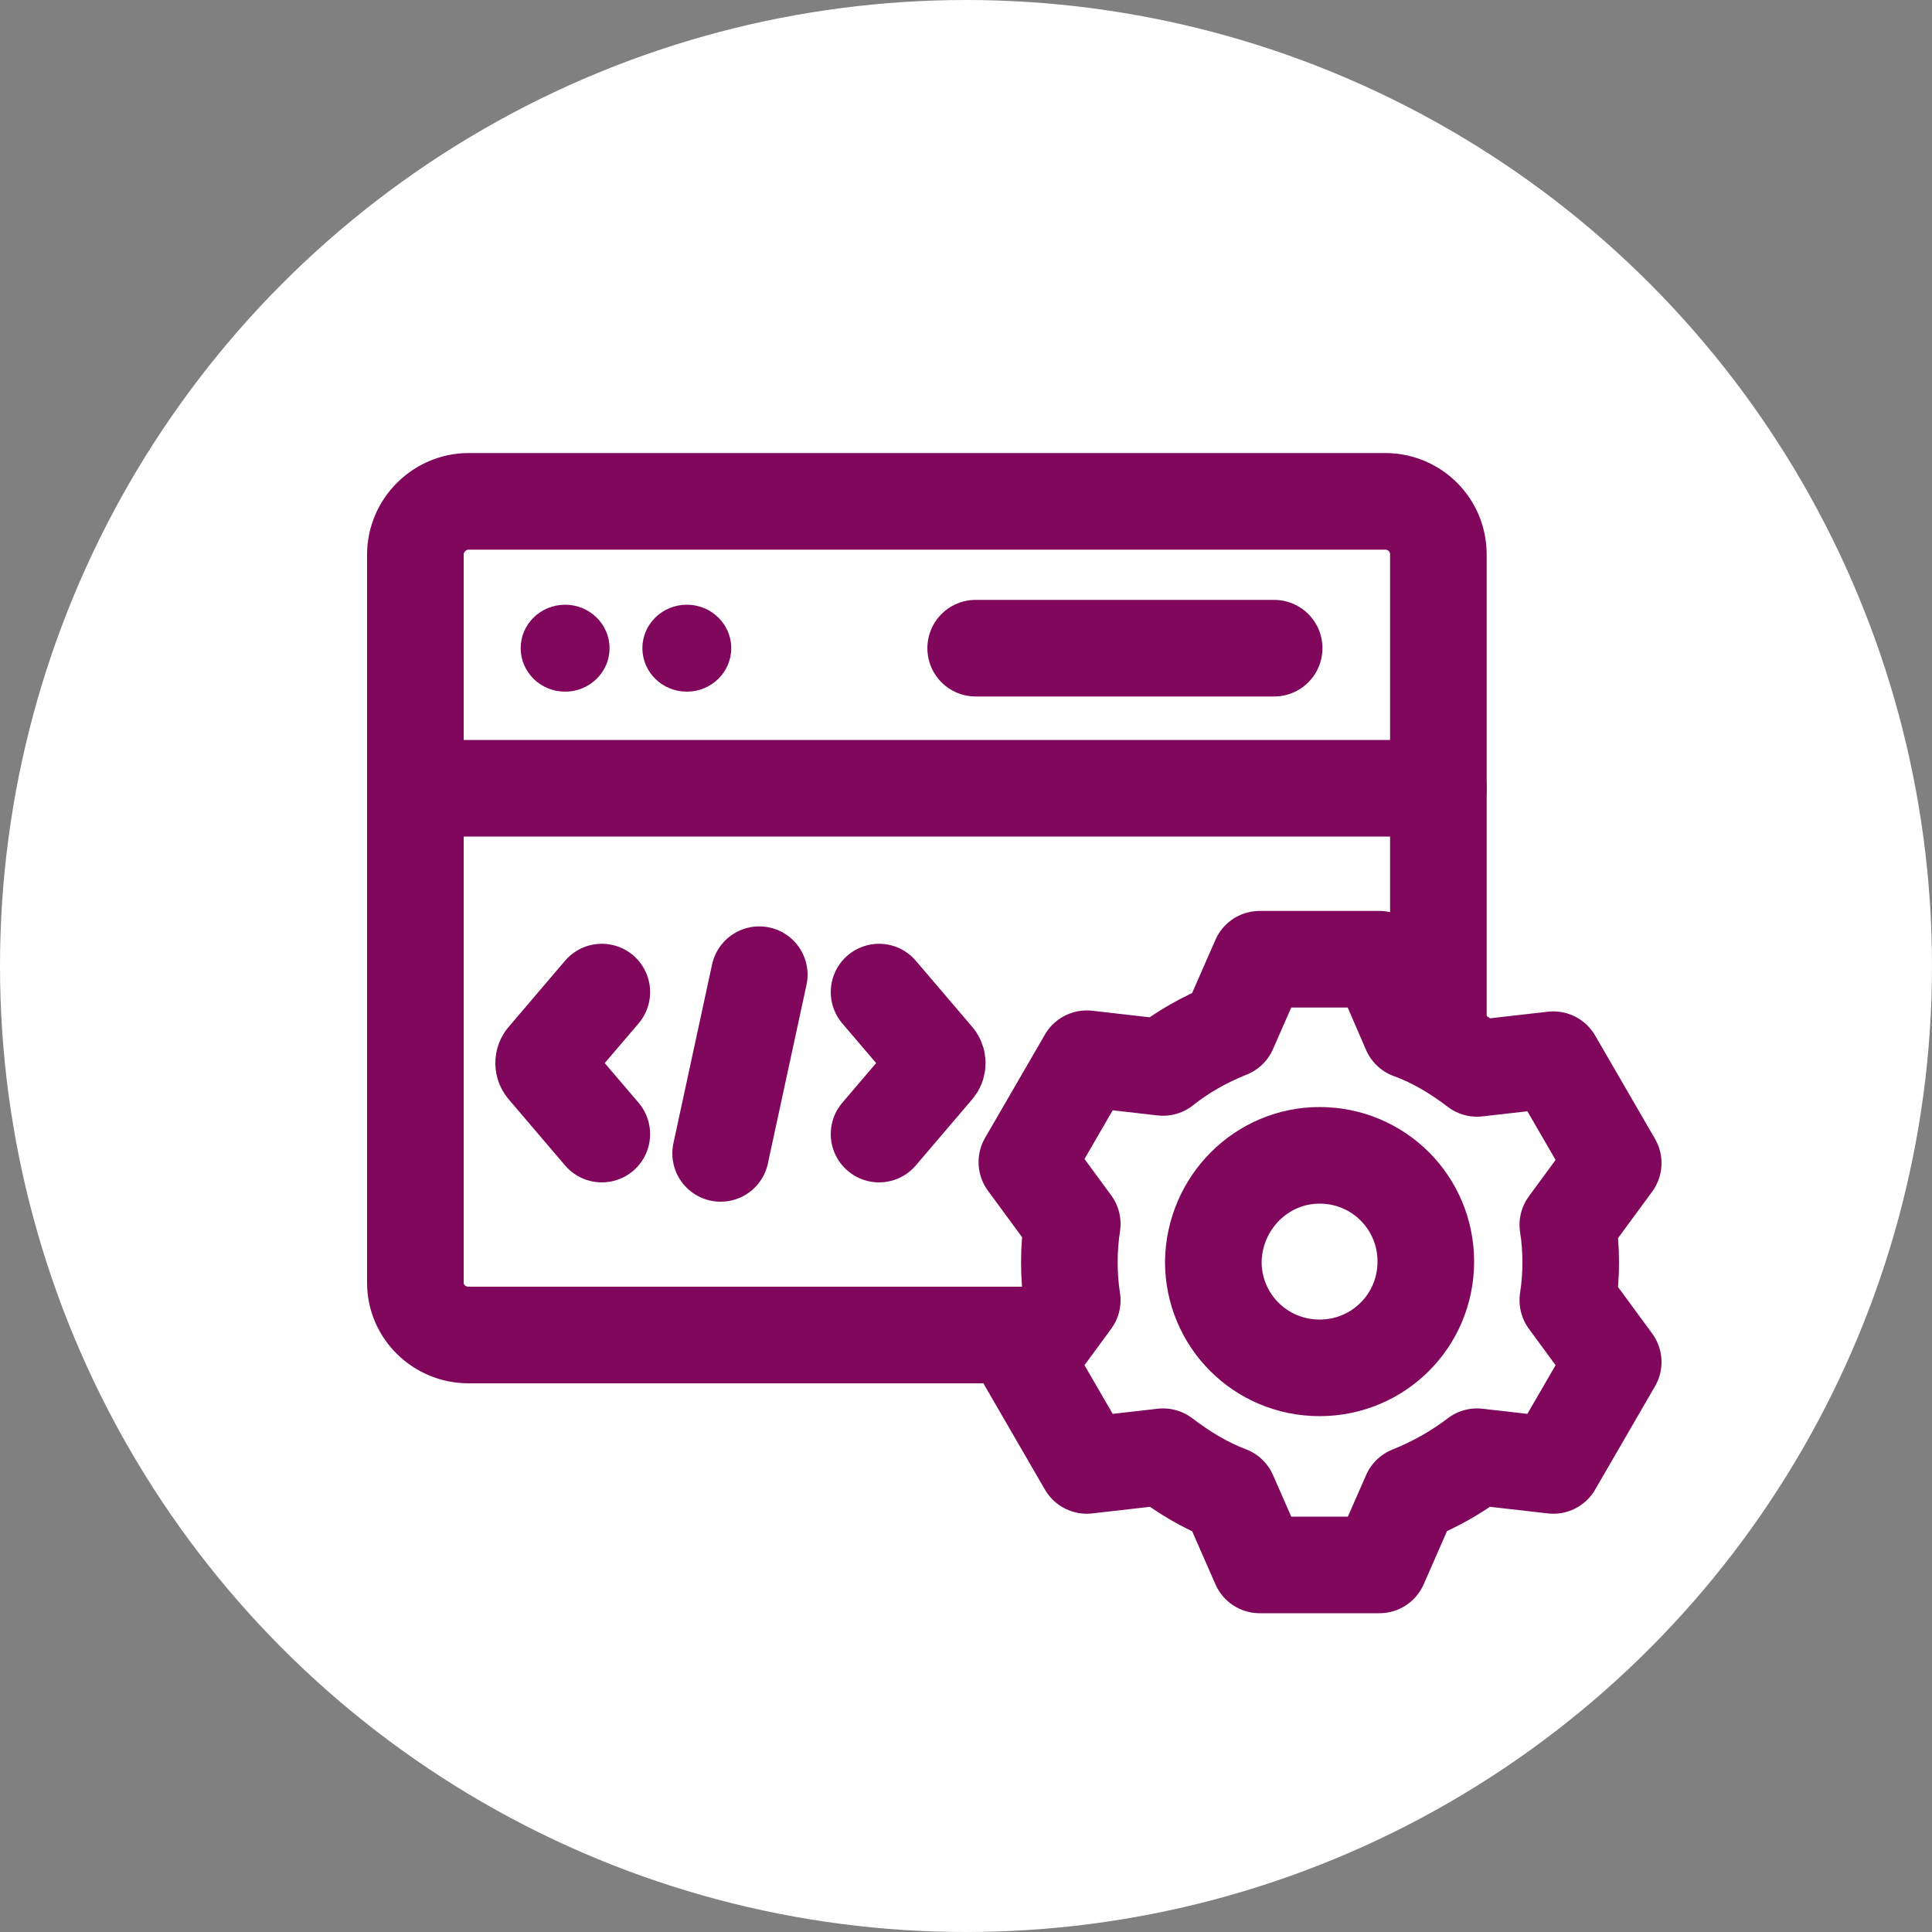
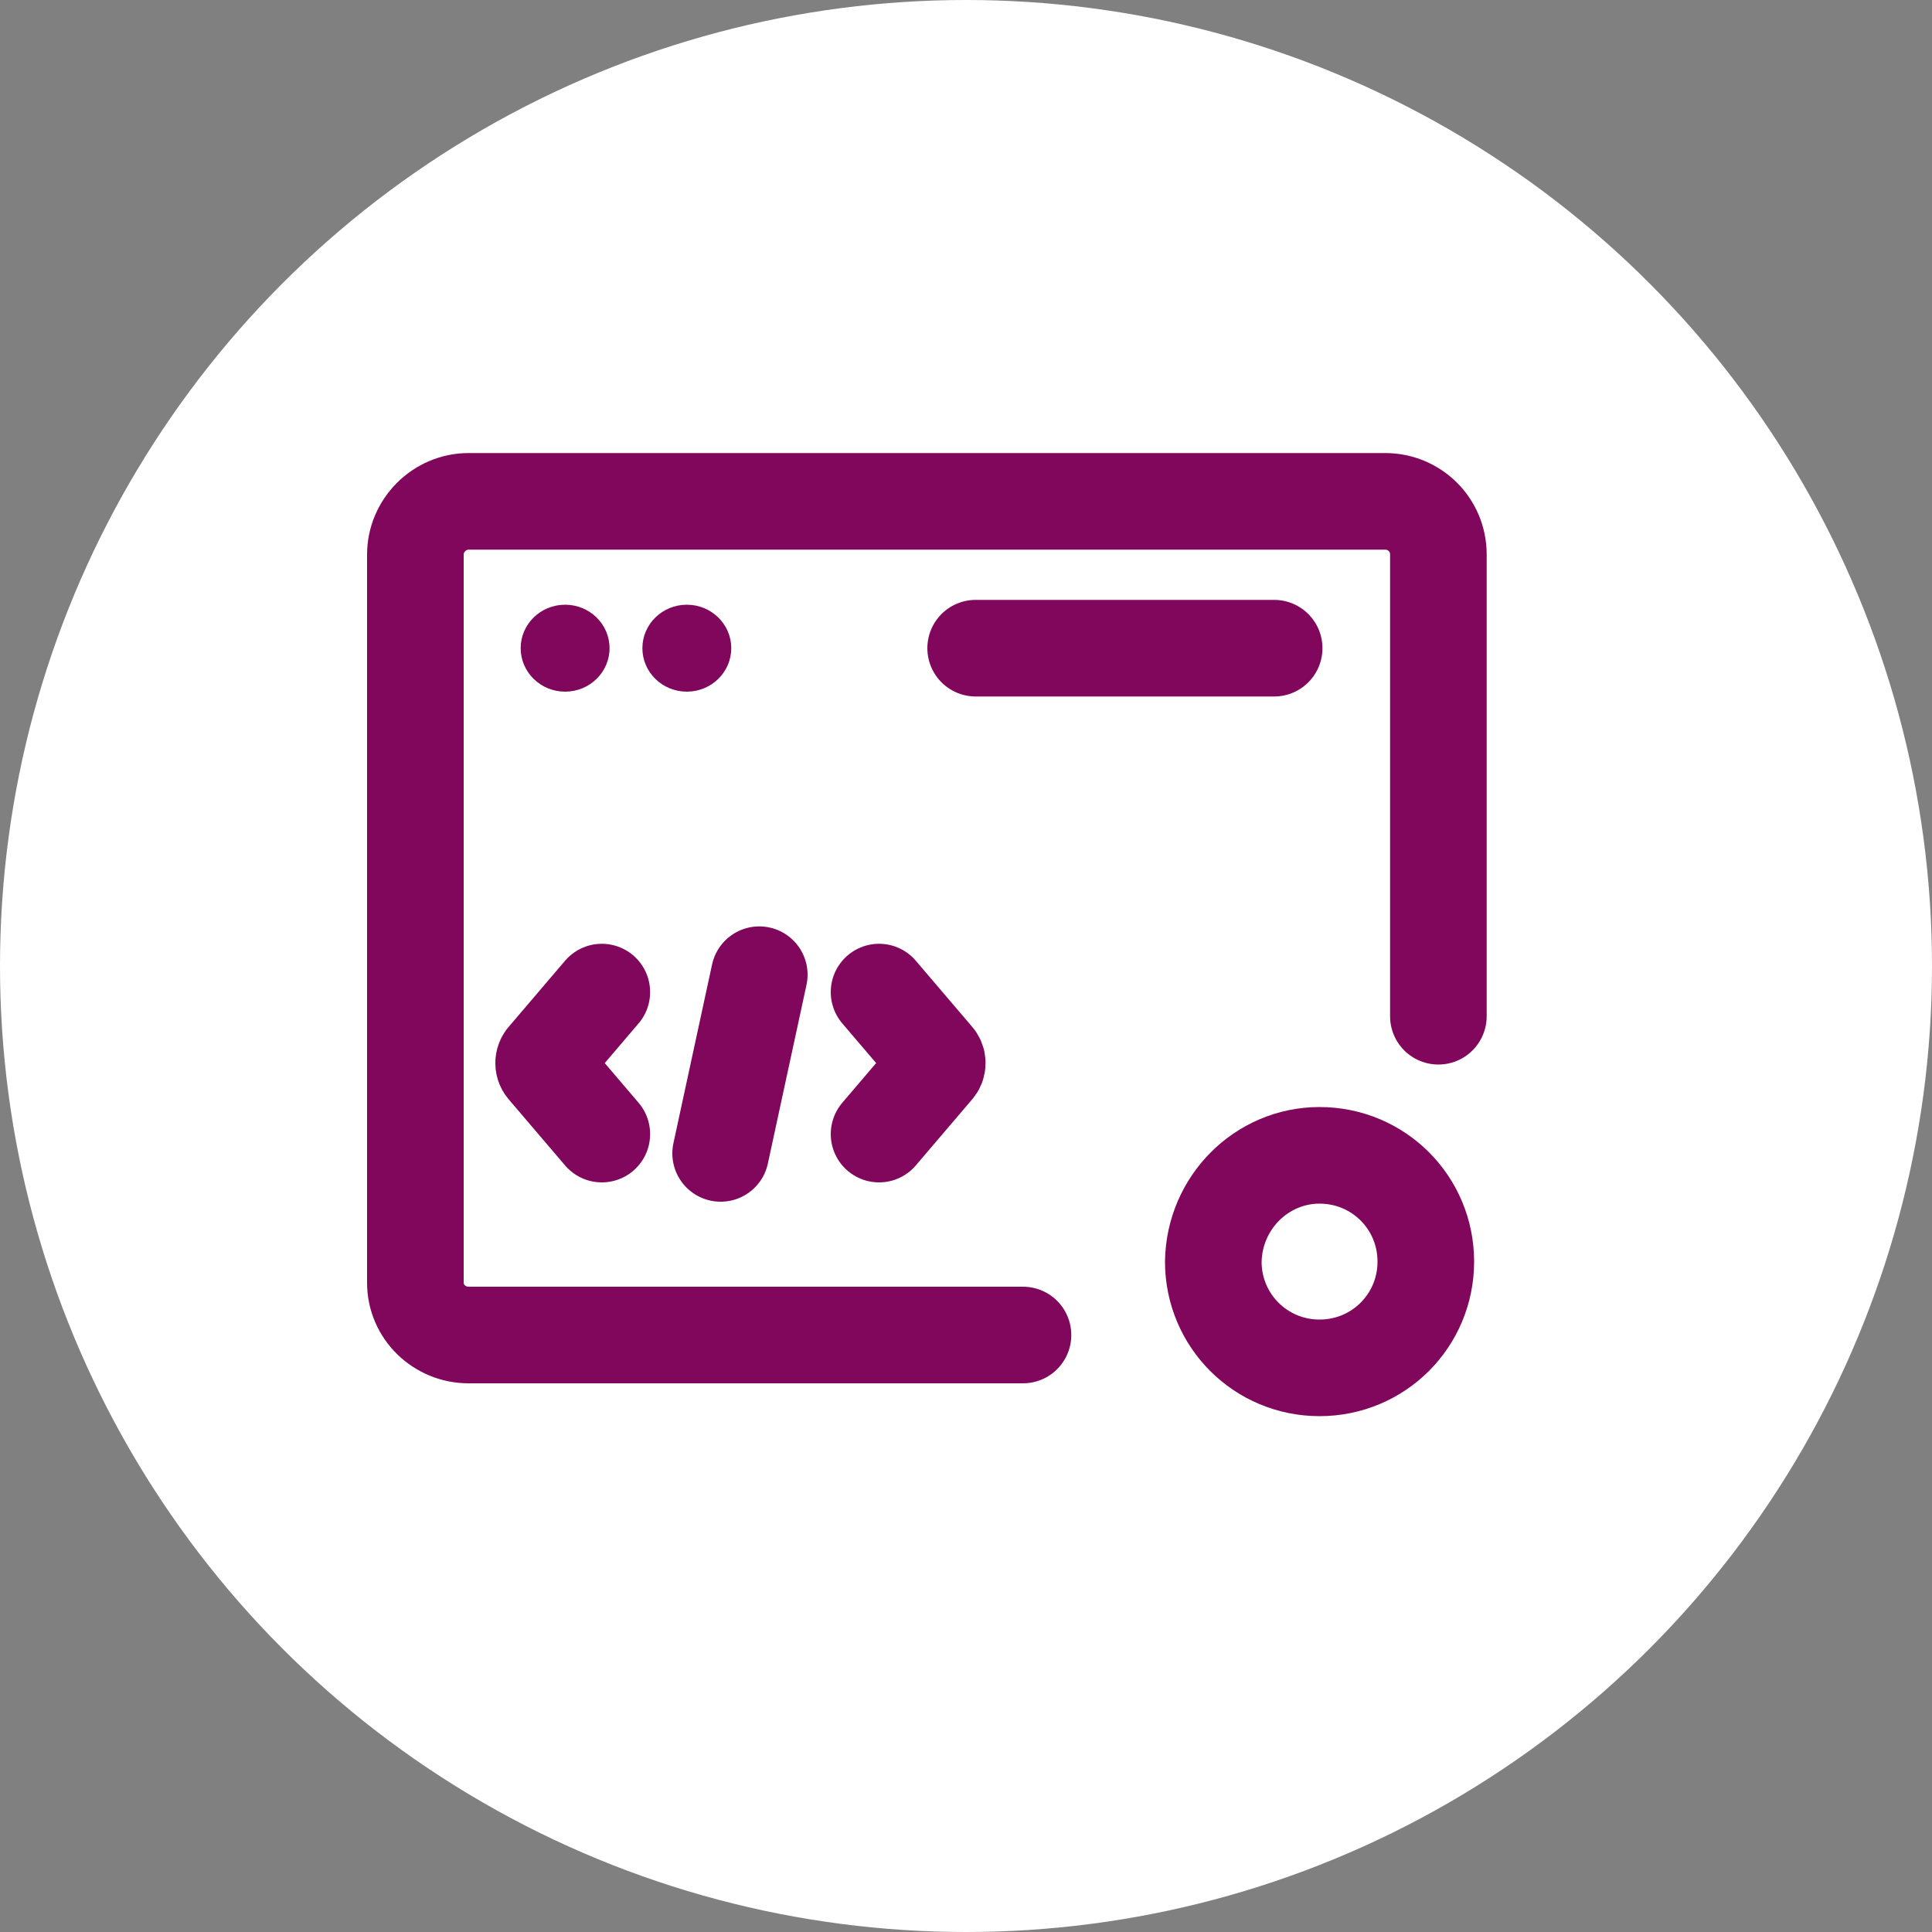
<svg xmlns="http://www.w3.org/2000/svg" version="1.1" id="Layout" x="0px" y="0px" viewBox="0 0 200 200" style="enable-background:new 0 0 200 200;" xml:space="preserve">
  <rect x="0" y="0" width="200" height="200" fill="#808080" stroke="none" />
  <style type="text/css">
	.st0{fill:#FFFFFF;}
	.st1{fill:none;stroke:#80075B;stroke-width:10;stroke-linecap:round;stroke-linejoin:round;stroke-miterlimit:13.333;}
	.st2{fill:#80075B;}
</style>
  <g>
    <g>
      <circle class="st0" cx="100" cy="100" r="100" />
    </g>
    <g>
      <g>
        <g>
          <path id="path4168_00000128472000439173985870000005906945909649142718_" class="st1" d="M78.6,100.9l-4,18.5" />
          <path id="path4172_00000001632691291513302850000004289636621661864853_" class="st1" d="M91,117.4l5.8-6.8      c0.3-0.3,0.3-0.8,0-1.1l-5.8-6.8" />
          <path id="path4176_00000097502466700300060160000003316740836813630593_" class="st1" d="M62.3,117.4l-5.8-6.8      c-0.3-0.3-0.3-0.8,0-1.1l5.8-6.8" />
        </g>
        <g>
-           <path id="path4152_00000048469256218011392930000005735212730438273187_" class="st1" d="M43,81.6h105.9" />
          <path id="path4152_00000065050670163587795170000005375344161696149387_" class="st1" d="M101,67.1h10.6h20.3" />
          <ellipse class="st2" cx="71.1" cy="67.1" rx="4.6" ry="4.5" />
          <ellipse class="st2" cx="58.5" cy="67.1" rx="4.6" ry="4.5" />
          <path class="st1" d="M105.9,138.2H48.5c-3,0-5.5-2.4-5.5-5.4V57.4c0-3,2.5-5.5,5.5-5.5h94.9c3,0,5.5,2.4,5.5,5.5v47.8" />
        </g>
      </g>
      <g>
-         <path class="st1" d="M142.8,99.3h-12.4l-3.2,7.3c-2.5,1-4.8,2.3-6.8,3.9l-7.9-0.9l-6.2,10.7l4.7,6.4c-0.2,1.3-0.3,2.6-0.3,4     c0,1.3,0.1,2.7,0.3,3.9l-4.7,6.4l6.2,10.7l7.9-0.9c2.1,1.6,4.4,3,6.8,3.9l3.2,7.3h12.4l3.2-7.3c2.5-1,4.8-2.3,6.9-3.9l7.9,0.9     L167,141l-4.7-6.4c0.2-1.3,0.3-2.6,0.3-3.9s-0.1-2.7-0.3-3.9l4.7-6.4l-6.2-10.7l-7.9,0.9c-2.1-1.6-4.4-3-6.9-3.9L142.8,99.3z" />
        <path id="path4184_00000098920643045322704550000010398349202934772376_" class="st1" d="M136.6,119.6c6.1,0,11,4.9,11,11     c0,6.1-4.9,11-11,11s-11-4.9-11-11C125.7,124.5,130.6,119.6,136.6,119.6z" />
      </g>
    </g>
  </g>
</svg>